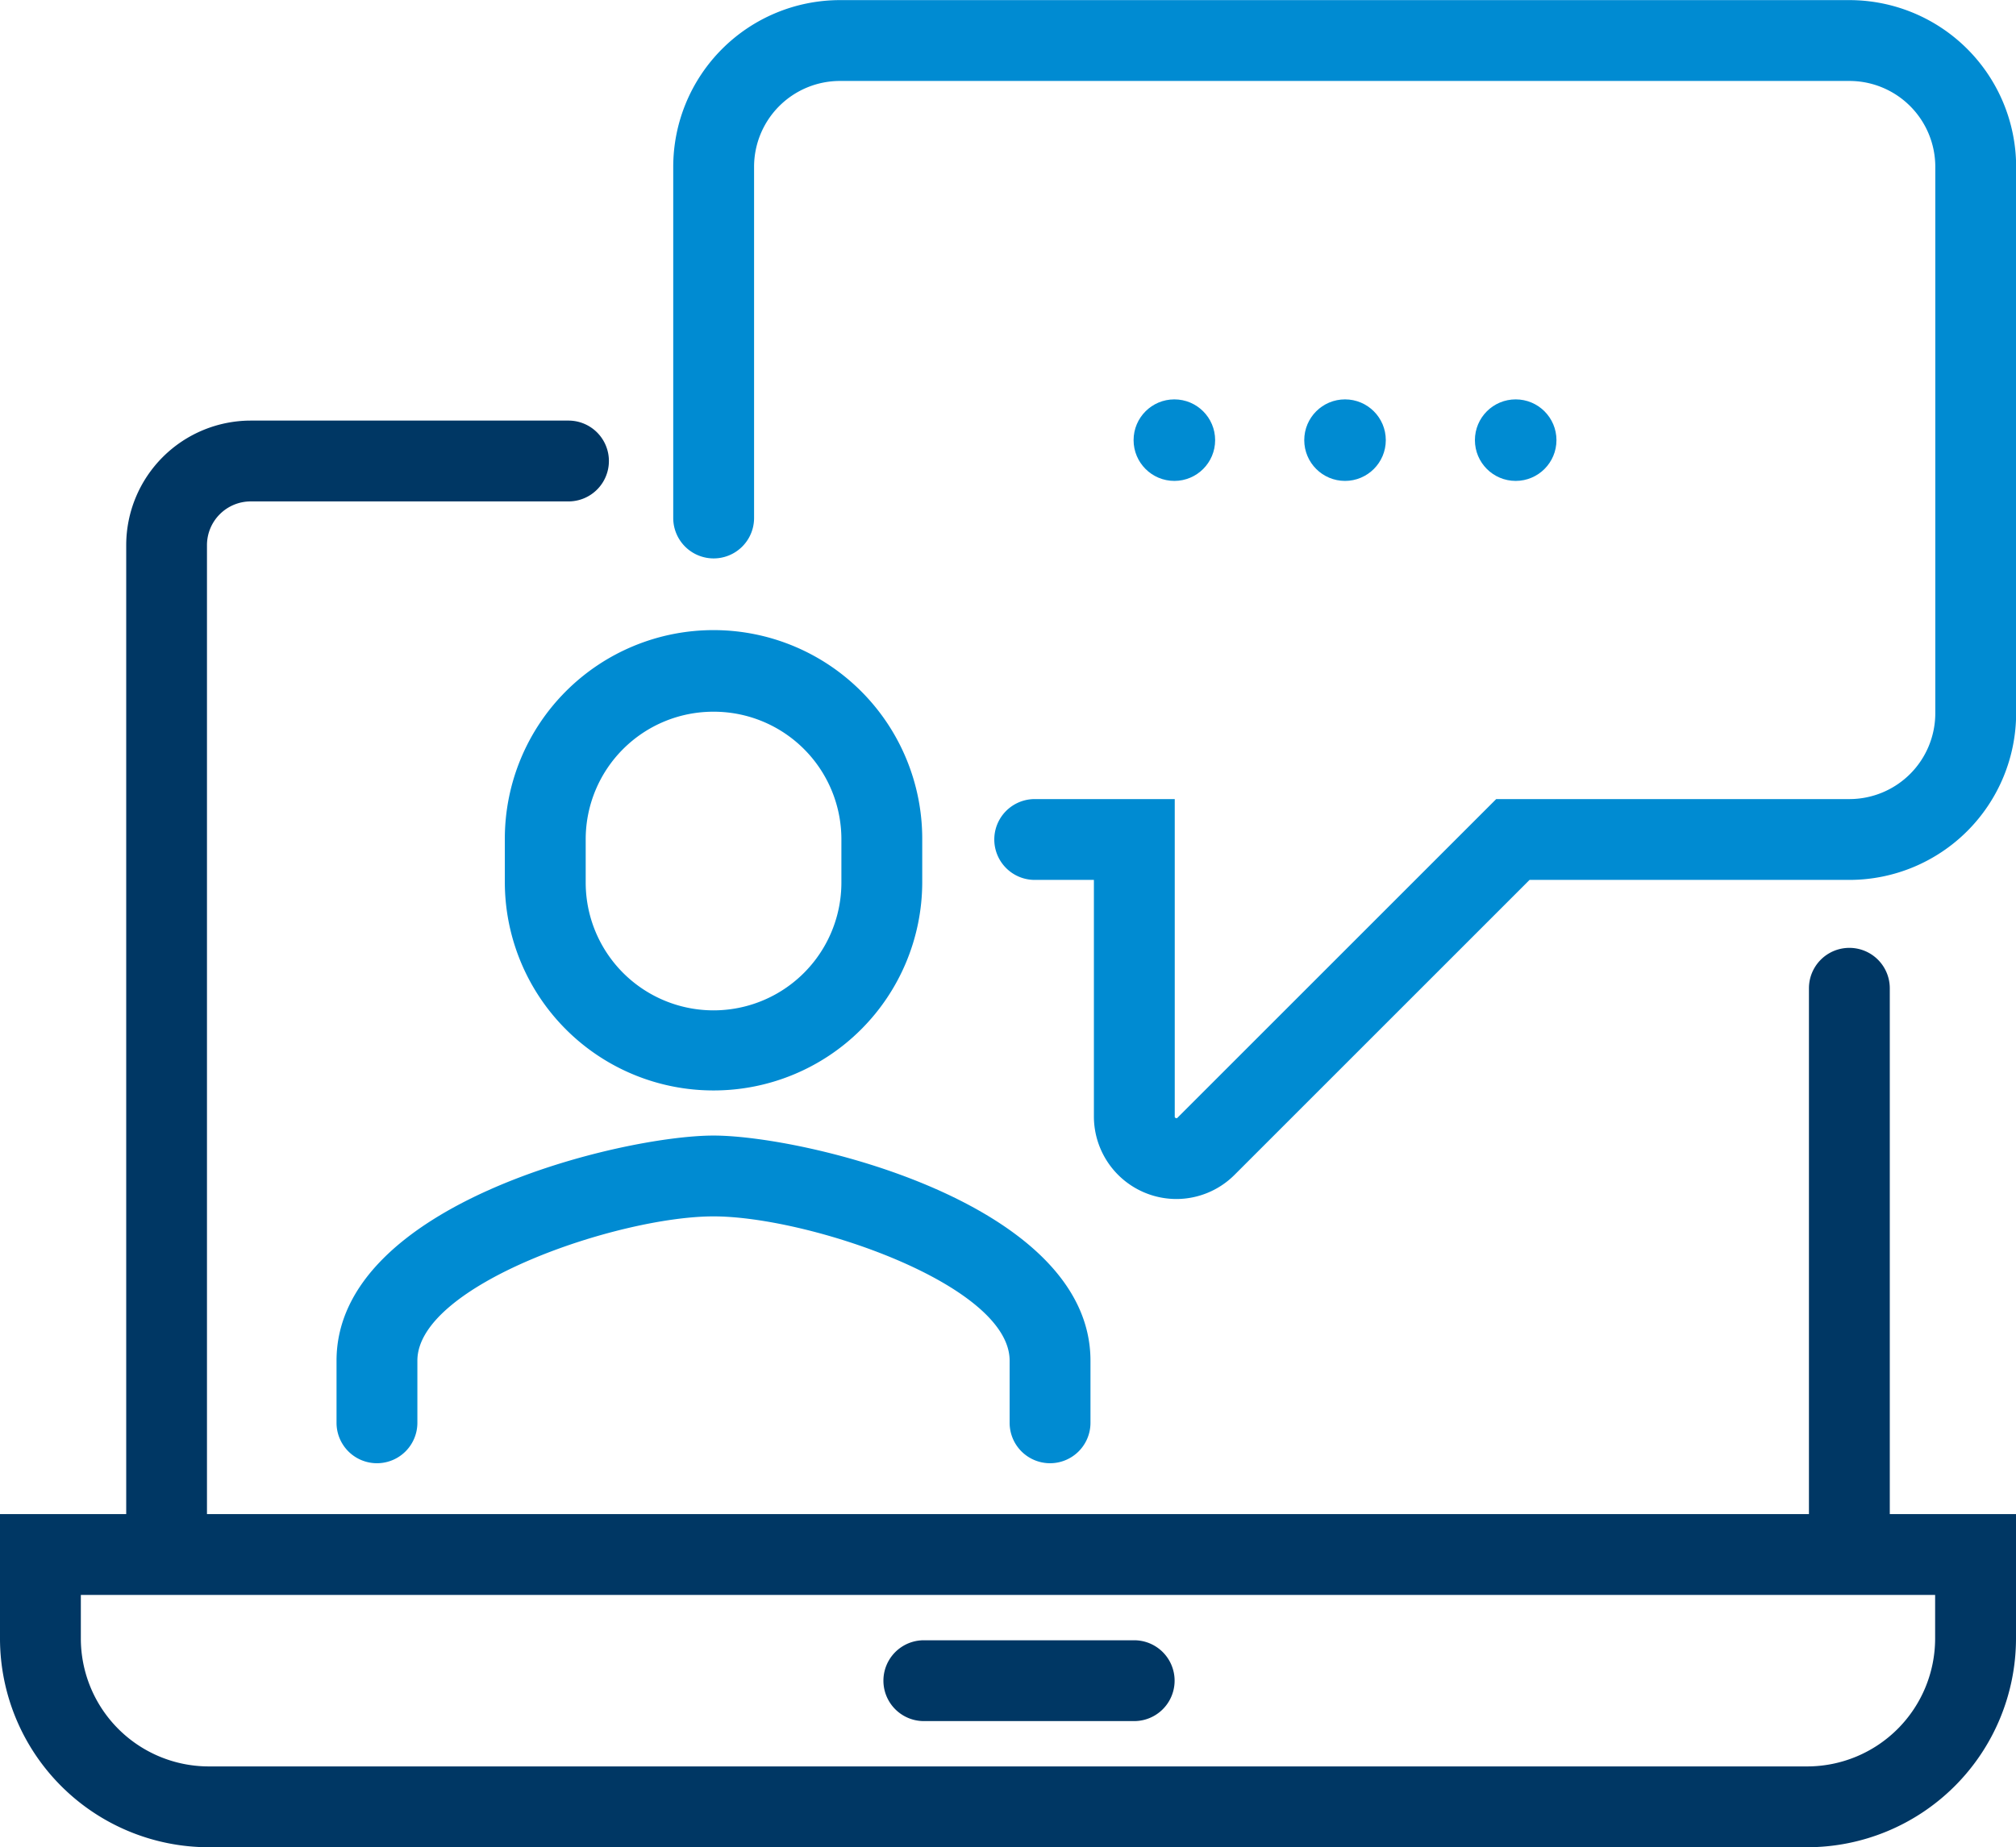
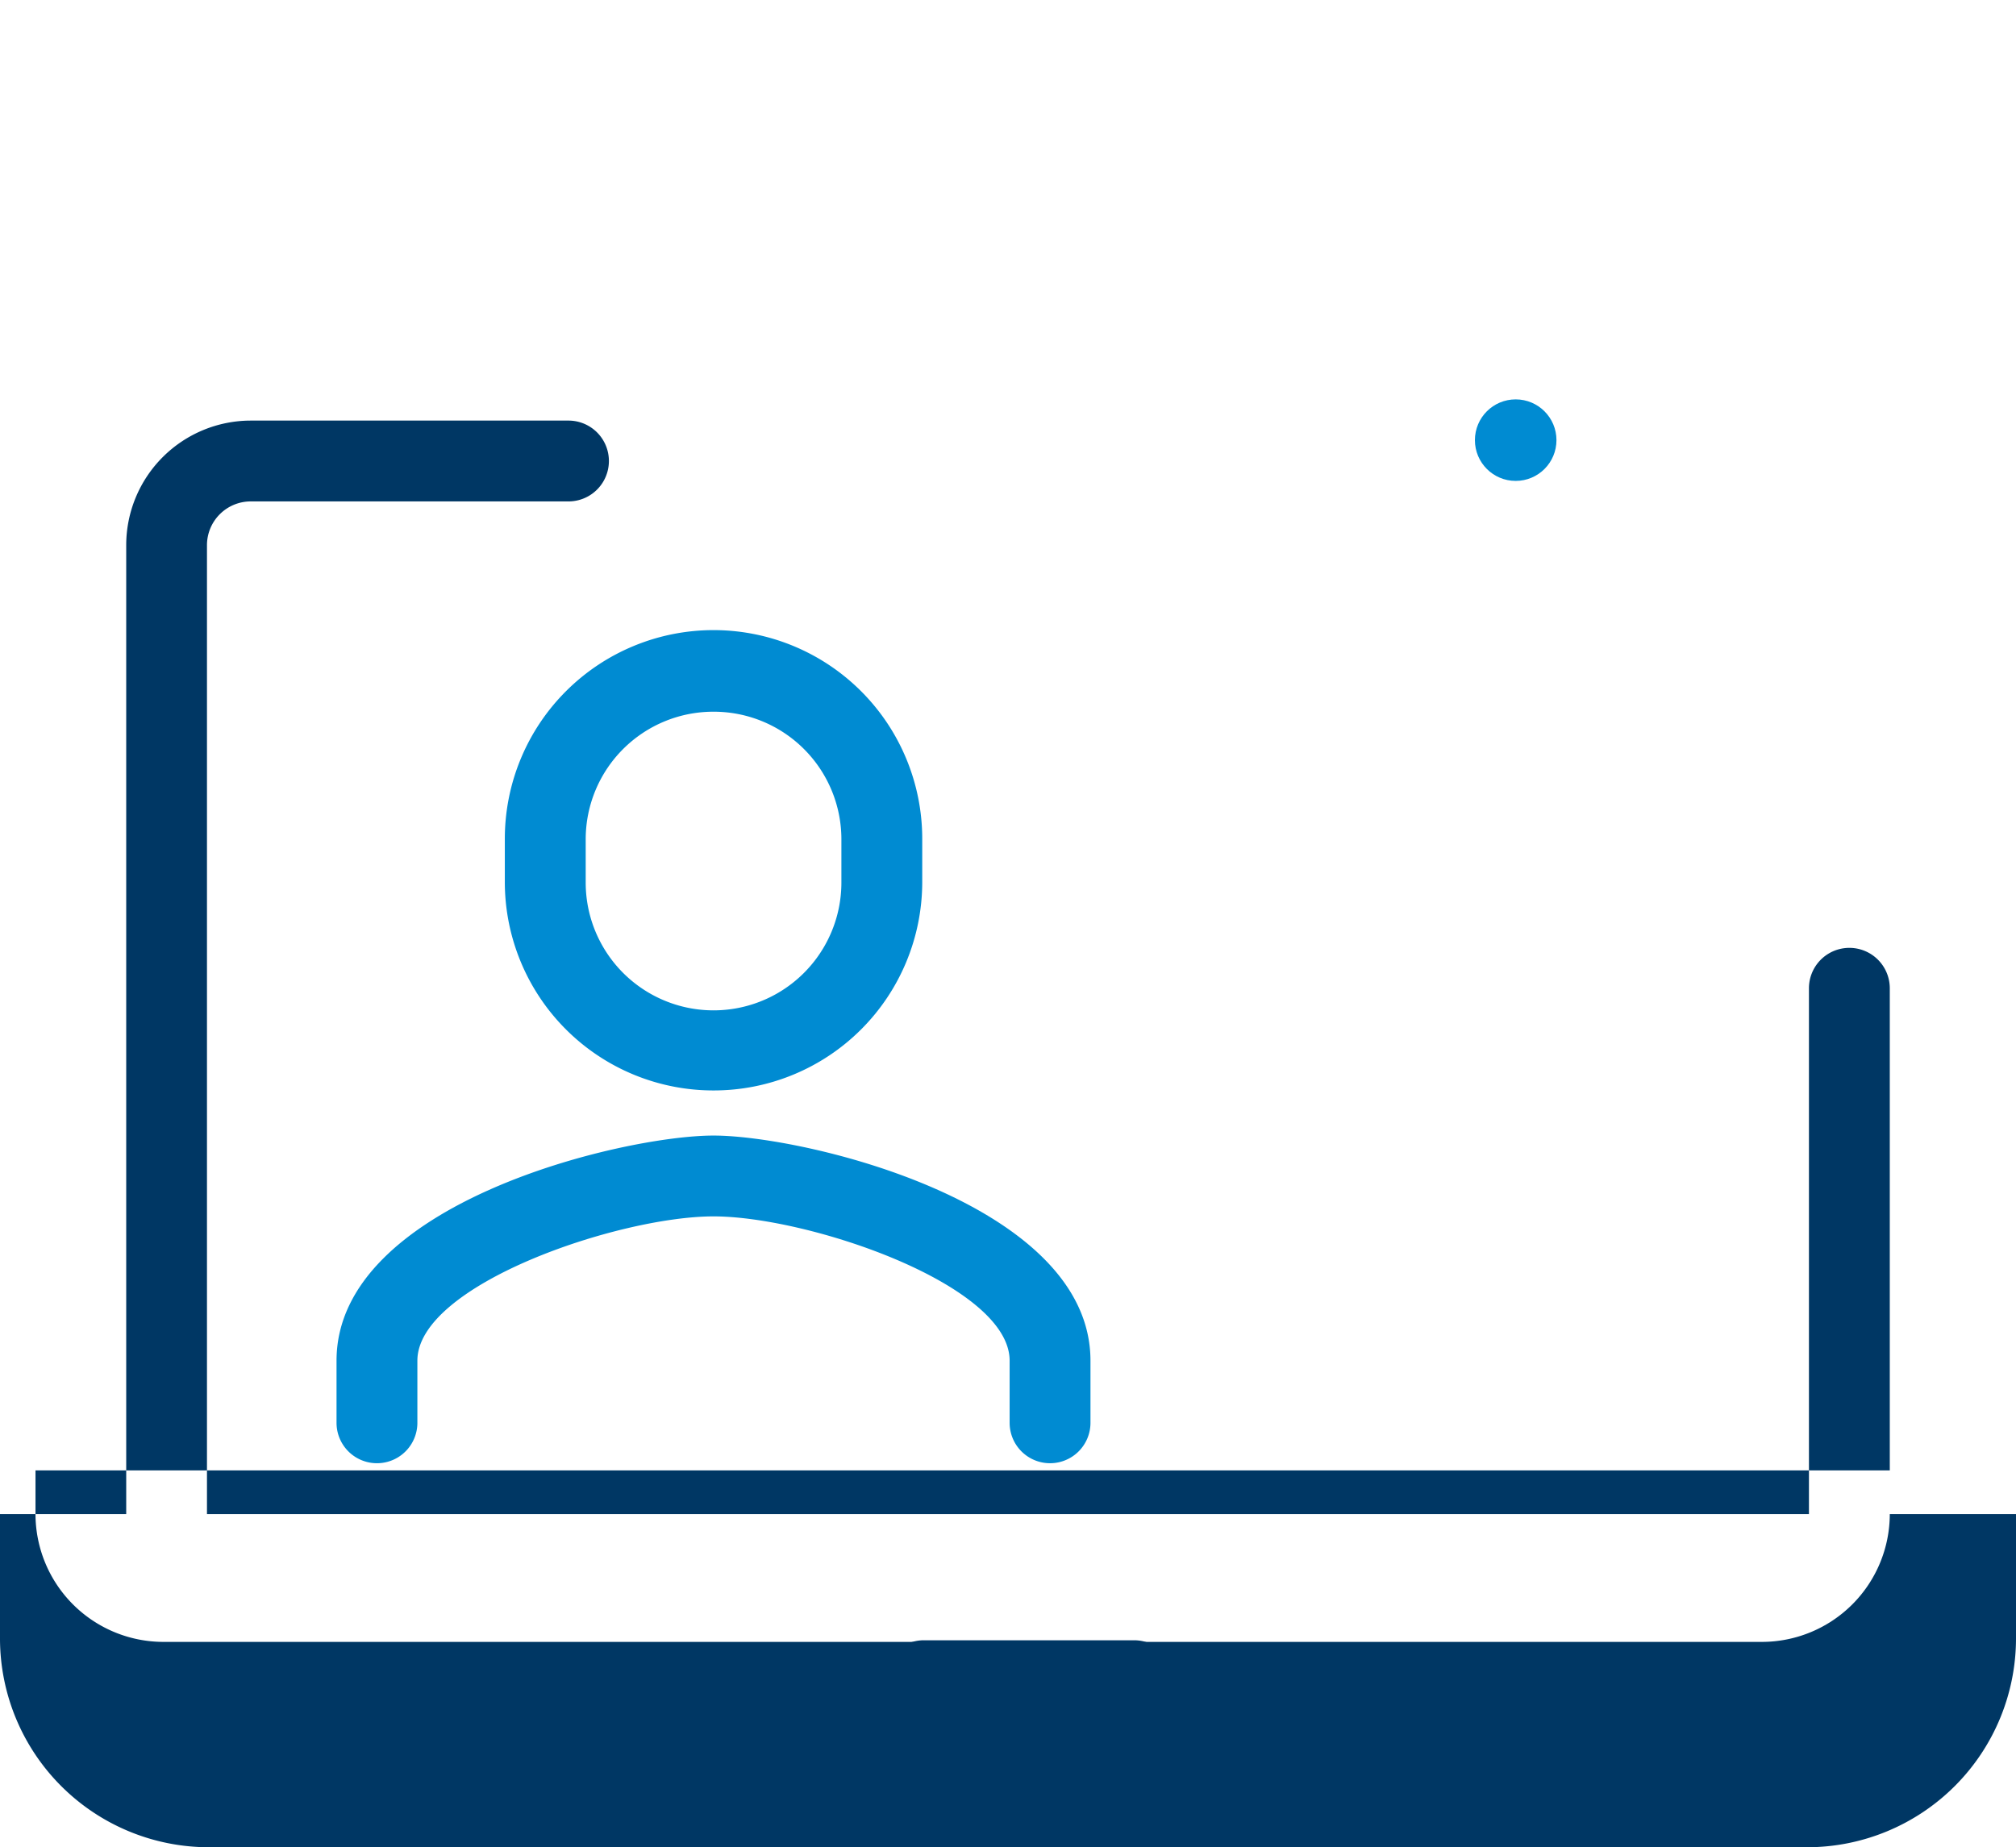
<svg xmlns="http://www.w3.org/2000/svg" width="74.114" height="67.927" viewBox="0 0 74.114 67.927">
  <g id="icon-business-support" transform="translate(0 0)">
-     <path id="Path_191" data-name="Path 191" d="M3144.865,1733.055V1713.72a1.486,1.486,0,0,0-2.972,0v19.335H3083v-35.631a1.609,1.609,0,0,1,1.607-1.607h11.683a1.486,1.486,0,0,0,0-2.972H3084.61a4.584,4.584,0,0,0-4.579,4.579v35.631h-4.64v4.579a7.681,7.681,0,0,0,7.672,7.672h58.769a7.682,7.682,0,0,0,7.673-7.672v-4.579Zm1.667,4.579a4.706,4.706,0,0,1-4.7,4.7h-58.769a4.706,4.706,0,0,1-4.7-4.7v-1.607h68.169Z" transform="translate(-3075.391 -1677.379)" fill="#003764" />
+     <path id="Path_191" data-name="Path 191" d="M3144.865,1733.055V1713.72a1.486,1.486,0,0,0-2.972,0v19.335H3083v-35.631a1.609,1.609,0,0,1,1.607-1.607h11.683a1.486,1.486,0,0,0,0-2.972H3084.61a4.584,4.584,0,0,0-4.579,4.579v35.631h-4.64v4.579a7.681,7.681,0,0,0,7.672,7.672h58.769a7.682,7.682,0,0,0,7.673-7.672v-4.579Za4.706,4.706,0,0,1-4.7,4.7h-58.769a4.706,4.706,0,0,1-4.7-4.7v-1.607h68.169Z" transform="translate(-3075.391 -1677.379)" fill="#003764" />
    <g id="Group_87" data-name="Group 87" transform="translate(32.477 60.316)">
      <path id="Path_192" data-name="Path 192" d="M3172.026,1816.534h-7.733a1.486,1.486,0,1,1,0-2.972h7.733a1.486,1.486,0,0,1,0,2.972Z" transform="translate(-3162.807 -1813.562)" fill="#003764" />
    </g>
    <g id="Group_88" data-name="Group 88" transform="translate(24.745 0)">
-       <path id="Path_193" data-name="Path 193" d="M3160.5,1695.308a3.036,3.036,0,0,1-3.036-3.034v-8.7h-2.176a1.486,1.486,0,1,1,0-2.972h5.148v11.671c0,.031,0,.041.038.056s.044.01.066-.013l11.714-11.714h12.988a3.158,3.158,0,0,0,3.154-3.154v-20.1a3.157,3.157,0,0,0-3.154-3.153h-37.118a3.157,3.157,0,0,0-3.153,3.153v12.918a1.486,1.486,0,1,1-2.972,0v-12.918a6.133,6.133,0,0,1,6.125-6.126h37.118a6.133,6.133,0,0,1,6.126,6.126v20.1a6.133,6.133,0,0,1-6.126,6.126H3173.48l-10.844,10.844A3.025,3.025,0,0,1,3160.5,1695.308Z" transform="translate(-3141.994 -1651.218)" fill="#008bd2" />
-     </g>
+       </g>
    <g id="Group_89" data-name="Group 89" transform="translate(12.372 41.757)">
      <path id="Path_194" data-name="Path 194" d="M3134.923,1775.659a1.486,1.486,0,0,1-1.486-1.486v-2.285c0-2.8-7.395-5.306-10.886-5.306s-10.887,2.51-10.887,5.306v2.285a1.486,1.486,0,1,1-2.972,0v-2.285c0-5.788,10.518-8.278,13.859-8.278s13.858,2.49,13.858,8.278v2.285A1.486,1.486,0,0,1,3134.923,1775.659Z" transform="translate(-3108.692 -1763.61)" fill="#008bd2" />
    </g>
    <g id="Group_90" data-name="Group 90" transform="translate(18.559 23.199)">
      <path id="Path_195" data-name="Path 195" d="M3133.016,1730.557a7.667,7.667,0,0,1-7.673-7.645v-1.61a7.672,7.672,0,0,1,15.345,0v1.61A7.667,7.667,0,0,1,3133.016,1730.557Zm0-13.927a4.692,4.692,0,0,0-4.7,4.672v1.61a4.7,4.7,0,0,0,9.4,0v-1.61A4.692,4.692,0,0,0,3133.016,1716.63Z" transform="translate(-3125.343 -1713.658)" fill="#008bd2" />
    </g>
    <g id="Group_94" data-name="Group 94" transform="translate(41.674 14.686)">
      <g id="Group_91" data-name="Group 91">
-         <circle id="Ellipse_18" data-name="Ellipse 18" cx="1.499" cy="1.499" r="1.499" fill="#008bd2" />
-       </g>
+         </g>
      <g id="Group_92" data-name="Group 92" transform="translate(6.274)">
-         <circle id="Ellipse_19" data-name="Ellipse 19" cx="1.499" cy="1.499" r="1.499" fill="#008bd2" />
-       </g>
+         </g>
      <g id="Group_93" data-name="Group 93" transform="translate(12.548)">
        <circle id="Ellipse_20" data-name="Ellipse 20" cx="1.499" cy="1.499" r="1.499" fill="#008bd2" />
      </g>
    </g>
  </g>
</svg>